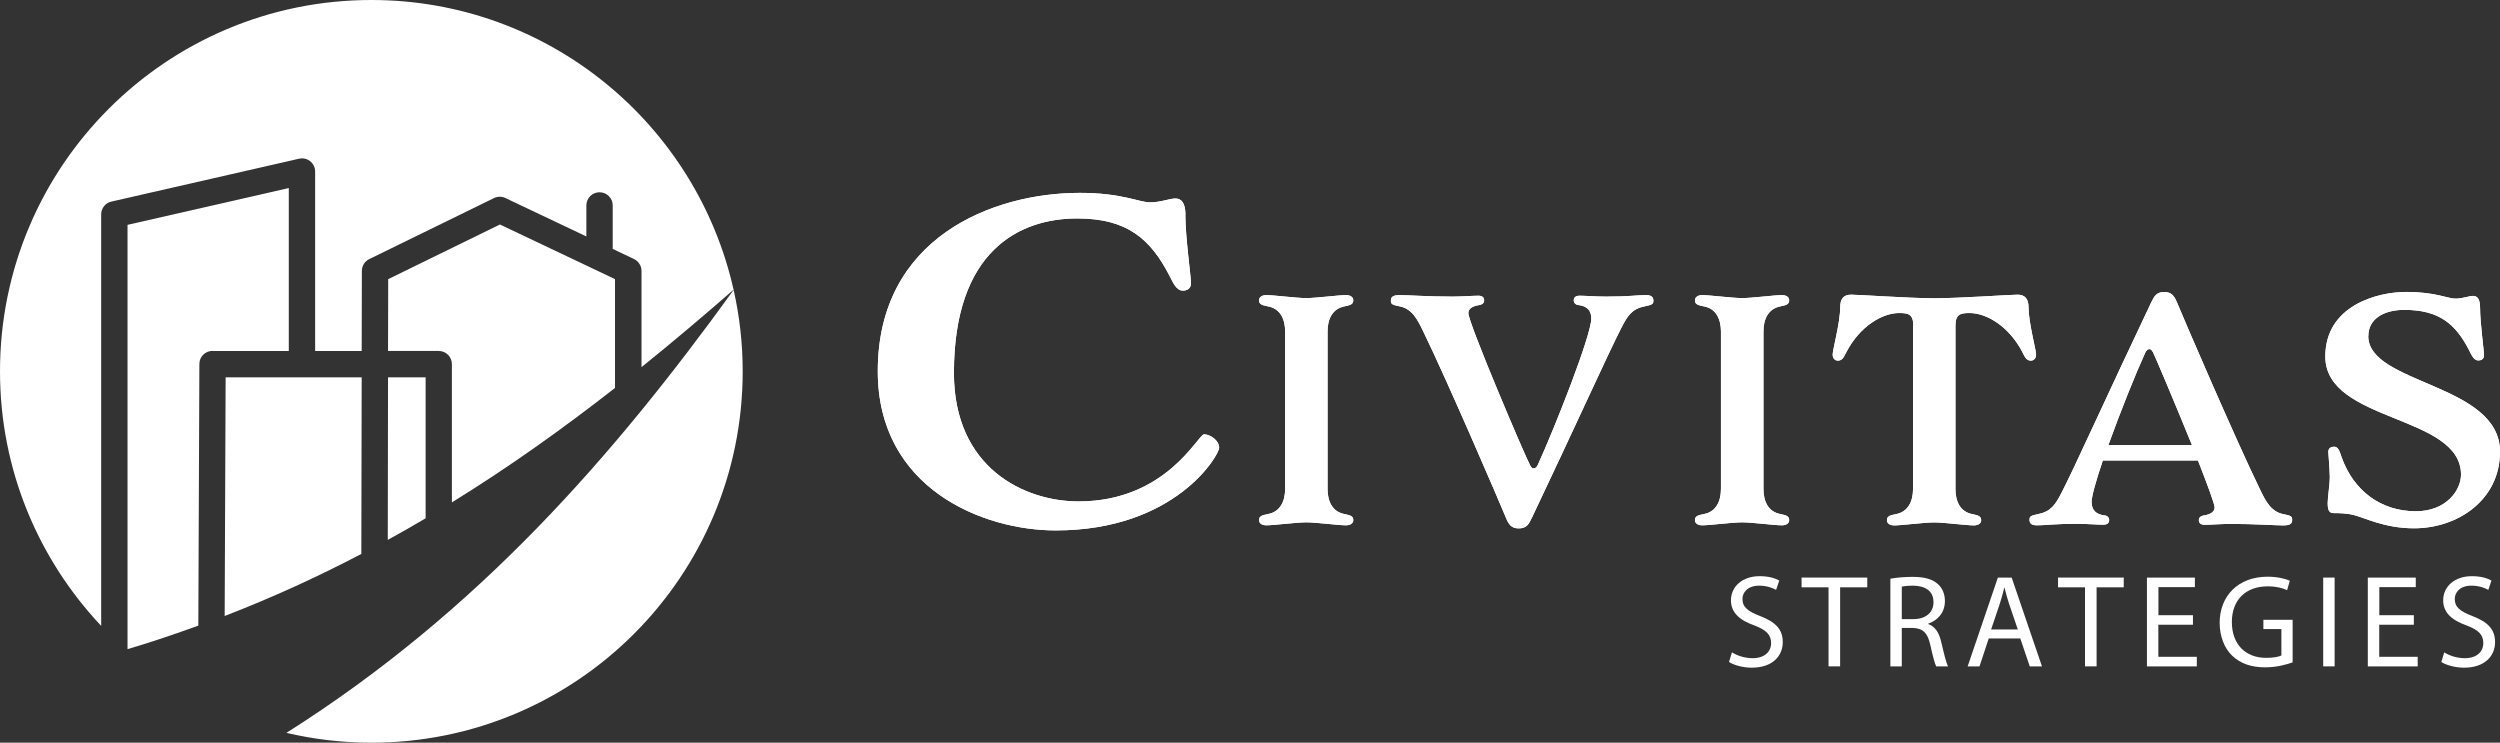
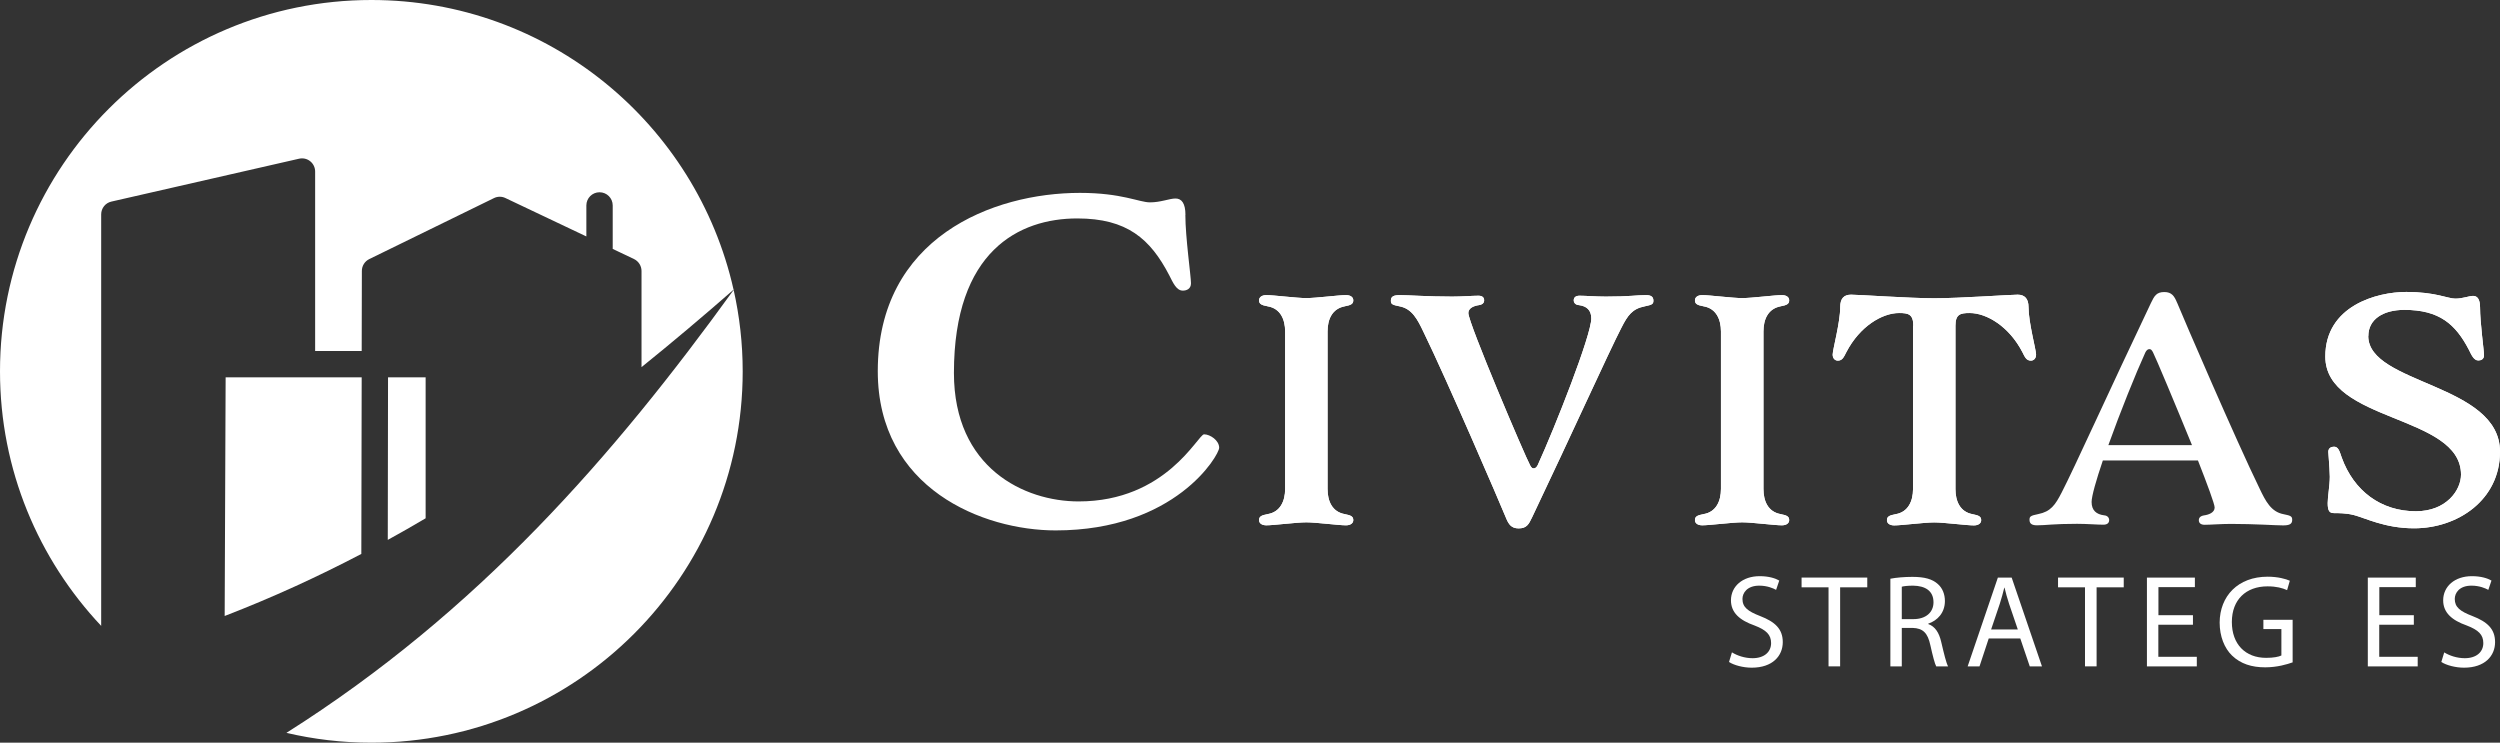
<svg xmlns="http://www.w3.org/2000/svg" id="Layer_2" viewBox="0 0 284.64 84.56">
  <rect x="0" y="0" width="284.64" height="84.56" fill="#333333" stroke="none" />
  <defs>
    <style>.cls-1{fill:#fff;}</style>
  </defs>
  <g id="Layer_1-2">
    <path class="cls-1" d="m134.96,24.47c0,2.51.64,6.99.64,7.78,0,.64-.49.84-.93.84-.74,0-1.13-.94-1.53-1.72-2.17-4.19-4.83-6.5-10.49-6.5-6.6,0-14.04,3.69-14.04,17.59,0,10.84,8.03,14.63,14.19,14.63,10,0,13.6-7.64,14.29-7.64s1.72.69,1.72,1.53-4.98,9.41-18.62,9.41c-8.23,0-20.25-4.73-20.25-18.13,0-15.22,13.1-20.3,23.01-20.3,4.78,0,6.75,1.08,7.98,1.08s2.22-.44,2.91-.44,1.13.54,1.13,1.87Z" />
    <path class="cls-1" d="m146.32,37.74c0-1.38-.55-2.62-1.97-2.86-.79-.14-1-.31-1-.69,0-.34.31-.59.83-.59.83,0,3.45.34,4.55.34s3.69-.34,4.52-.34c.52,0,.83.24.83.59,0,.38-.21.55-1,.69-1.41.28-1.93,1.48-1.93,2.86v17.93c0,1.38.52,2.59,1.93,2.86.79.14,1,.31,1,.69,0,.34-.31.59-.83.59-.83,0-3.41-.34-4.52-.34s-3.73.34-4.55.34c-.52,0-.83-.24-.83-.59,0-.38.21-.55,1-.69,1.41-.24,1.97-1.48,1.97-2.86v-17.93Z" />
    <path class="cls-1" d="m171.46,58.95c-.69-1.69-6.72-15.69-9.38-21.14-.69-1.45-1.31-2.66-2.72-2.93-.9-.17-1-.28-1-.66,0-.48.35-.62,1.04-.62.86,0,3.21.17,5.93.17,1.17,0,2.31-.1,3-.1.45,0,.65.21.65.52,0,.28-.17.48-.59.55-.52.07-1.21.31-1.21.9,0,1.14,6.48,16.35,7.04,17.35.14.24.21.34.41.34s.35-.17.45-.38c1.97-4.31,6.1-14.79,6.1-16.69,0-.97-.55-1.41-1.41-1.52-.41-.03-.59-.28-.59-.55,0-.31.21-.52.66-.52.69,0,1.83.1,3,.1,2.72,0,3.52-.17,4.55-.17.52,0,.86.14.86.62,0,.38-.1.48-1,.66-1.41.28-1.93,1.03-2.65,2.45-1.41,2.72-5.62,12.04-10.17,21.59-.38.79-.62,1.24-1.52,1.24-.83,0-1.14-.45-1.45-1.21Z" />
    <path class="cls-1" d="m195.94,37.74c0-1.38-.55-2.62-1.96-2.86-.79-.14-1-.31-1-.69,0-.34.31-.59.83-.59.83,0,3.45.34,4.55.34s3.69-.34,4.52-.34c.52,0,.83.24.83.59,0,.38-.21.55-1,.69-1.41.28-1.93,1.48-1.93,2.86v17.93c0,1.38.52,2.59,1.93,2.86.79.14,1,.31,1,.69,0,.34-.31.59-.83.59-.83,0-3.41-.34-4.52-.34s-3.73.34-4.55.34c-.52,0-.83-.24-.83-.59,0-.38.21-.55,1-.69,1.41-.24,1.96-1.48,1.96-2.86v-17.93Z" />
    <path class="cls-1" d="m217.84,37.09c0-1.31-.55-1.45-1.62-1.45-1.93,0-4.48,1.52-6,4.45-.28.55-.45.97-.97.97-.31,0-.59-.24-.59-.69,0-.55.86-3.66.86-5.41,0-.93.38-1.41,1.24-1.41s6.66.41,9.48.41,8.66-.41,9.48-.41,1.24.48,1.24,1.41c0,1.76.86,4.86.86,5.41,0,.45-.28.69-.59.69-.52,0-.69-.41-.97-.97-1.52-2.93-4.07-4.45-6-4.45-1.07,0-1.62.14-1.62,1.45v18.59c0,1.38.52,2.59,1.93,2.86.79.14,1,.31,1,.69,0,.34-.31.59-.83.59-.83,0-3.41-.34-4.52-.34s-3.73.34-4.55.34c-.52,0-.83-.24-.83-.59,0-.38.21-.55,1-.69,1.41-.24,1.97-1.48,1.97-2.86v-18.59Z" />
    <path class="cls-1" d="m247.88,34.47c.69,1.69,6.72,15.69,9.38,21.14.69,1.45,1.31,2.66,2.72,2.93.9.17,1,.28,1,.66,0,.48-.34.62-1.04.62-.86,0-3.21-.17-5.93-.17-1.17,0-2.31.1-3,.1-.45,0-.66-.21-.66-.52,0-.28.17-.48.59-.55.52-.07,1.21-.31,1.21-.9,0-.38-.83-2.62-1.9-5.35h-10.83c-.76,2.24-1.28,4.07-1.28,4.72,0,.97.55,1.41,1.41,1.52.41.03.59.28.59.55,0,.31-.21.52-.66.52-.69,0-1.83-.1-3-.1-2.72,0-3.52.17-4.55.17-.52,0-.86-.14-.86-.62,0-.38.1-.48,1-.66,1.41-.28,1.93-1.03,2.66-2.45,1.41-2.72,5.62-12.04,10.17-21.59.38-.79.62-1.24,1.52-1.24.83,0,1.14.45,1.45,1.21Zm-7.83,16.21h9.52c-1.9-4.66-4.14-10-4.45-10.59-.14-.24-.21-.34-.41-.34s-.34.17-.45.38c-1.1,2.41-2.86,6.79-4.21,10.55Z" />
    <path class="cls-1" d="m269.64,38.26c0,5.52,15,5.38,15,13.17,0,5.48-4.79,8.72-9.79,8.72-3.35,0-5.62-1.21-6.9-1.52-.83-.21-1.72-.21-2.21-.21s-.72-.21-.72-1.14c0-.72.24-2.03.24-3-.03-1.34-.17-2.52-.17-2.83,0-.45.35-.59.66-.59.52,0,.65.62.86,1.21,1.38,3.83,4.48,6.14,8.45,6.14,3.48,0,5.14-2.41,5.14-4.17,0-6.86-15.45-5.93-15.45-13.45,0-5.76,5.86-7.35,9.21-7.35s4.72.76,5.59.76,1.55-.31,2.03-.31.79.38.79,1.31c0,1.76.45,4.9.45,5.45,0,.45-.34.59-.65.59-.52,0-.79-.65-1.07-1.21-1.52-2.93-3.38-4.55-7.35-4.55-2.41,0-4.1,1.07-4.1,2.97Z" />
-     <path class="cls-1" d="m134.96,24.47c0,2.51.64,6.99.64,7.78,0,.64-.49.84-.93.84-.74,0-1.13-.94-1.53-1.72-2.17-4.19-4.83-6.5-10.49-6.5-6.6,0-14.04,3.69-14.04,17.59,0,10.84,8.03,14.63,14.19,14.63,10,0,13.6-7.64,14.29-7.64s1.72.69,1.72,1.53-4.98,9.41-18.62,9.41c-8.23,0-20.25-4.73-20.25-18.13,0-15.22,13.1-20.3,23.01-20.3,4.78,0,6.75,1.08,7.98,1.08s2.22-.44,2.91-.44,1.13.54,1.13,1.87Z" />
    <path class="cls-1" d="m146.32,37.74c0-1.38-.55-2.62-1.97-2.86-.79-.14-1-.31-1-.69,0-.34.31-.59.83-.59.83,0,3.45.34,4.55.34s3.69-.34,4.52-.34c.52,0,.83.24.83.59,0,.38-.21.55-1,.69-1.41.28-1.93,1.48-1.93,2.86v17.93c0,1.38.52,2.59,1.93,2.86.79.14,1,.31,1,.69,0,.34-.31.59-.83.59-.83,0-3.41-.34-4.52-.34s-3.73.34-4.55.34c-.52,0-.83-.24-.83-.59,0-.38.21-.55,1-.69,1.41-.24,1.97-1.48,1.97-2.86v-17.93Z" />
    <path class="cls-1" d="m171.46,58.95c-.69-1.69-6.72-15.69-9.38-21.14-.69-1.45-1.31-2.66-2.72-2.93-.9-.17-1-.28-1-.66,0-.48.35-.62,1.04-.62.86,0,3.21.17,5.93.17,1.17,0,2.31-.1,3-.1.45,0,.65.21.65.52,0,.28-.17.48-.59.55-.52.07-1.21.31-1.21.9,0,1.14,6.48,16.35,7.04,17.35.14.24.21.34.41.34s.35-.17.45-.38c1.97-4.31,6.1-14.79,6.1-16.69,0-.97-.55-1.41-1.41-1.52-.41-.03-.59-.28-.59-.55,0-.31.21-.52.66-.52.69,0,1.83.1,3,.1,2.72,0,3.52-.17,4.55-.17.52,0,.86.14.86.62,0,.38-.1.48-1,.66-1.41.28-1.93,1.03-2.65,2.45-1.41,2.72-5.62,12.04-10.17,21.59-.38.79-.62,1.24-1.52,1.24-.83,0-1.14-.45-1.45-1.21Z" />
    <path class="cls-1" d="m195.94,37.74c0-1.38-.55-2.62-1.96-2.86-.79-.14-1-.31-1-.69,0-.34.31-.59.83-.59.83,0,3.45.34,4.55.34s3.69-.34,4.52-.34c.52,0,.83.24.83.59,0,.38-.21.55-1,.69-1.41.28-1.93,1.48-1.93,2.86v17.93c0,1.38.52,2.59,1.93,2.86.79.14,1,.31,1,.69,0,.34-.31.59-.83.59-.83,0-3.41-.34-4.52-.34s-3.73.34-4.55.34c-.52,0-.83-.24-.83-.59,0-.38.21-.55,1-.69,1.41-.24,1.96-1.48,1.96-2.86v-17.93Z" />
    <path class="cls-1" d="m217.84,37.09c0-1.31-.55-1.45-1.62-1.45-1.93,0-4.48,1.52-6,4.45-.28.55-.45.97-.97.97-.31,0-.59-.24-.59-.69,0-.55.86-3.66.86-5.41,0-.93.38-1.41,1.24-1.41s6.66.41,9.48.41,8.66-.41,9.48-.41,1.24.48,1.24,1.41c0,1.76.86,4.86.86,5.41,0,.45-.28.69-.59.69-.52,0-.69-.41-.97-.97-1.52-2.93-4.07-4.45-6-4.45-1.07,0-1.62.14-1.62,1.45v18.59c0,1.38.52,2.59,1.93,2.86.79.14,1,.31,1,.69,0,.34-.31.59-.83.59-.83,0-3.41-.34-4.52-.34s-3.73.34-4.55.34c-.52,0-.83-.24-.83-.59,0-.38.21-.55,1-.69,1.41-.24,1.97-1.48,1.97-2.86v-18.59Z" />
-     <path class="cls-1" d="m247.88,34.47c.69,1.69,6.72,15.69,9.38,21.14.69,1.45,1.31,2.66,2.72,2.93.9.17,1,.28,1,.66,0,.48-.34.62-1.04.62-.86,0-3.21-.17-5.93-.17-1.17,0-2.31.1-3,.1-.45,0-.66-.21-.66-.52,0-.28.17-.48.59-.55.52-.07,1.21-.31,1.21-.9,0-.38-.83-2.62-1.9-5.35h-10.83c-.76,2.24-1.28,4.07-1.28,4.72,0,.97.55,1.41,1.41,1.52.41.03.59.28.59.55,0,.31-.21.52-.66.52-.69,0-1.83-.1-3-.1-2.72,0-3.52.17-4.55.17-.52,0-.86-.14-.86-.62,0-.38.1-.48,1-.66,1.41-.28,1.93-1.03,2.66-2.45,1.41-2.72,5.62-12.04,10.17-21.59.38-.79.62-1.24,1.52-1.24.83,0,1.14.45,1.45,1.21Zm-7.83,16.21h9.52c-1.9-4.66-4.14-10-4.45-10.59-.14-.24-.21-.34-.41-.34s-.34.17-.45.38c-1.1,2.41-2.86,6.79-4.21,10.55Z" />
    <path class="cls-1" d="m269.64,38.26c0,5.52,15,5.38,15,13.17,0,5.48-4.79,8.72-9.79,8.72-3.35,0-5.62-1.21-6.9-1.52-.83-.21-1.72-.21-2.21-.21s-.72-.21-.72-1.14c0-.72.24-2.03.24-3-.03-1.34-.17-2.52-.17-2.83,0-.45.35-.59.66-.59.52,0,.65.62.86,1.21,1.38,3.83,4.48,6.14,8.45,6.14,3.48,0,5.14-2.41,5.14-4.17,0-6.86-15.45-5.93-15.45-13.45,0-5.76,5.86-7.35,9.21-7.35s4.72.76,5.59.76,1.55-.31,2.03-.31.79.38.79,1.31c0,1.76.45,4.9.45,5.45,0,.45-.34.59-.65.59-.52,0-.79-.65-1.07-1.21-1.52-2.93-3.38-4.55-7.35-4.55-2.41,0-4.1,1.07-4.1,2.97Z" />
    <path class="cls-1" d="m83.53,33.01c-13.64,18.86-29.07,36.62-50.92,50.43,3.11.73,6.34,1.12,9.67,1.12,23.35,0,42.28-18.93,42.28-42.28,0-3.19-.36-6.28-1.03-9.27Z" />
    <path class="cls-1" d="m48.46,42.96h-4.28l-.03,18.51c1.46-.8,2.89-1.62,4.31-2.46v-16.05Z" />
-     <path class="cls-1" d="m70.04,31.79l-13.12-6.23-12.72,6.22-.02,8.18h5.77c.83,0,1.5.67,1.5,1.5v15.74c6.51-4.02,12.66-8.41,18.57-13.03v-12.38Z" />
    <path class="cls-1" d="m25.59,70.13c5.44-2.1,10.6-4.47,15.55-7.06l.04-20.11h-15.49l-.11,27.17Z" />
-     <path class="cls-1" d="m24.2,39.96h8.68v-18.55l-18.36,4.19v48.31c2.76-.82,5.43-1.72,8.06-2.68l.12-29.79c0-.83.67-1.49,1.5-1.49Z" />
    <path class="cls-1" d="m42.28,0C18.93,0,0,18.93,0,42.28c0,11.22,4.39,21.41,11.52,28.98V24.41c0-.7.48-1.31,1.17-1.46l21.36-4.88c.45-.1.91,0,1.27.29.36.29.56.72.56,1.17v20.43h5.3l.02-9.12c0-.57.33-1.09.84-1.34l14.21-6.95c.41-.2.89-.2,1.3,0l9.21,4.37v-3.53c0-.83.67-1.5,1.5-1.5s1.5.67,1.5,1.5v4.95l2.42,1.15c.52.25.86.78.86,1.36v10.95c3.56-2.87,7.05-5.82,10.48-8.82C79.28,14.1,62.43,0,42.28,0Z" />
    <path class="cls-1" d="m83.52,32.97s0,.03,0,.04c.03-.05.07-.09.1-.14-.04.03-.07.06-.11.1Z" />
    <path class="cls-1" d="m197.2,74.28c.58.36,1.44.66,2.34.66,1.33,0,2.11-.71,2.11-1.72,0-.95-.54-1.49-1.9-2.01-1.65-.58-2.67-1.44-2.67-2.86,0-1.58,1.31-2.75,3.27-2.75,1.04,0,1.78.24,2.23.5l-.36,1.06c-.33-.18-1-.48-1.92-.48-1.38,0-1.91.83-1.91,1.51,0,.95.62,1.41,2.01,1.95,1.71.66,2.58,1.48,2.58,2.97,0,1.56-1.15,2.91-3.54,2.91-.98,0-2.04-.29-2.58-.65l.33-1.09Z" />
    <path class="cls-1" d="m208.2,66.87h-3.08v-1.11h7.48v1.11h-3.09v9h-1.32v-9Z" />
    <path class="cls-1" d="m215.23,65.89c.66-.13,1.6-.21,2.5-.21,1.4,0,2.29.25,2.92.83.51.45.79,1.14.79,1.92,0,1.33-.84,2.22-1.9,2.58v.04c.78.27,1.24.99,1.48,2.04.33,1.41.57,2.39.78,2.78h-1.35c-.16-.29-.39-1.16-.67-2.42-.3-1.39-.84-1.92-2.02-1.96h-1.23v4.38h-1.3v-9.97Zm1.3,4.6h1.33c1.4,0,2.28-.76,2.28-1.92,0-1.3-.94-1.87-2.32-1.89-.63,0-1.08.06-1.29.12v3.69Z" />
    <path class="cls-1" d="m226.43,72.69l-1.05,3.18h-1.35l3.44-10.11h1.57l3.45,10.11h-1.39l-1.08-3.18h-3.58Zm3.31-1.02l-.99-2.91c-.22-.66-.38-1.26-.52-1.85h-.03c-.15.6-.31,1.21-.51,1.83l-.99,2.93h3.04Z" />
    <path class="cls-1" d="m237.4,66.87h-3.08v-1.11h7.48v1.11h-3.09v9h-1.32v-9Z" />
    <path class="cls-1" d="m249.67,71.13h-3.93v3.65h4.38v1.09h-5.68v-10.11h5.46v1.09h-4.15v3.19h3.93v1.08Z" />
    <path class="cls-1" d="m261.01,75.42c-.58.21-1.74.56-3.1.56-1.53,0-2.79-.39-3.78-1.34-.87-.84-1.41-2.19-1.41-3.76.02-3.01,2.08-5.22,5.47-5.22,1.17,0,2.08.26,2.52.46l-.31,1.07c-.54-.24-1.21-.43-2.23-.43-2.46,0-4.06,1.53-4.06,4.06s1.54,4.08,3.9,4.08c.85,0,1.44-.12,1.74-.27v-3.01h-2.05v-1.05h3.33v4.86Z" />
-     <path class="cls-1" d="m265.81,65.76v10.11h-1.3v-10.11h1.3Z" />
    <path class="cls-1" d="m274.82,71.13h-3.93v3.65h4.38v1.09h-5.68v-10.11h5.46v1.09h-4.15v3.19h3.93v1.08Z" />
    <path class="cls-1" d="m278.29,74.28c.58.36,1.44.66,2.34.66,1.33,0,2.11-.71,2.11-1.72,0-.95-.54-1.49-1.9-2.01-1.65-.58-2.67-1.44-2.67-2.86,0-1.58,1.31-2.75,3.27-2.75,1.04,0,1.78.24,2.23.5l-.36,1.06c-.33-.18-1-.48-1.92-.48-1.38,0-1.9.83-1.9,1.51,0,.95.61,1.41,2.01,1.95,1.71.66,2.58,1.48,2.58,2.97,0,1.56-1.15,2.91-3.54,2.91-.98,0-2.04-.29-2.58-.65l.33-1.09Z" />
  </g>
</svg>